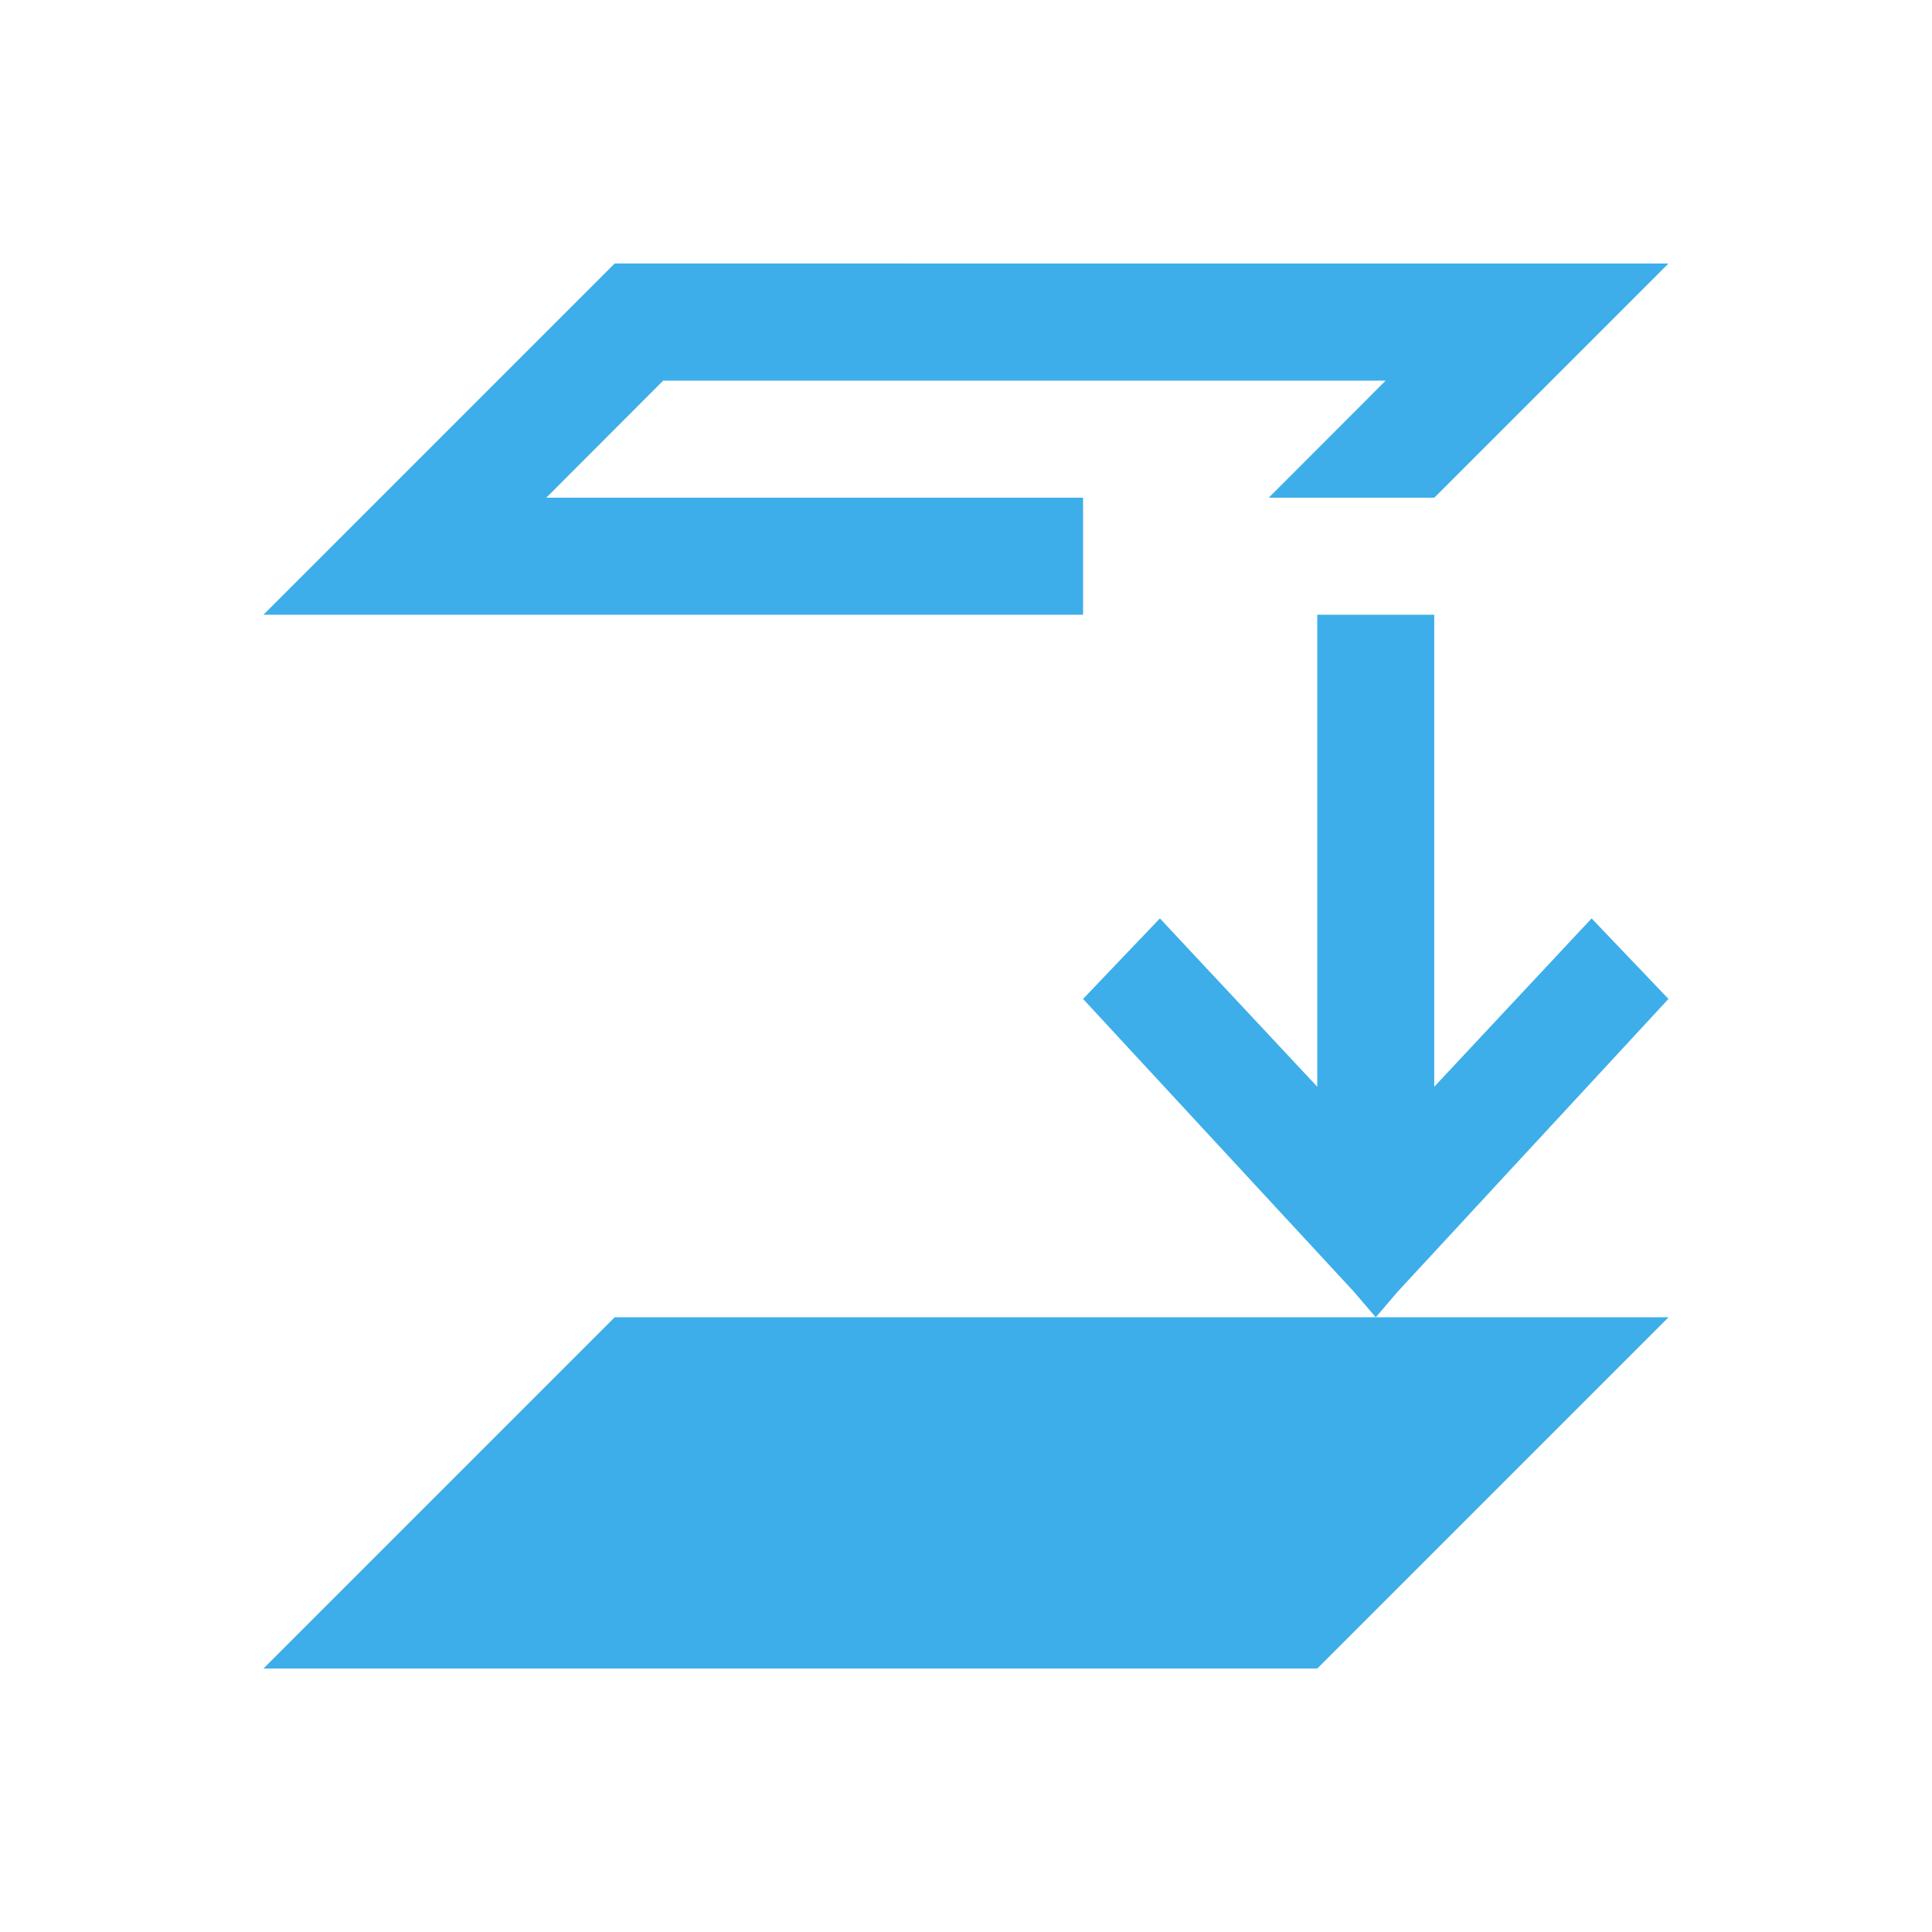
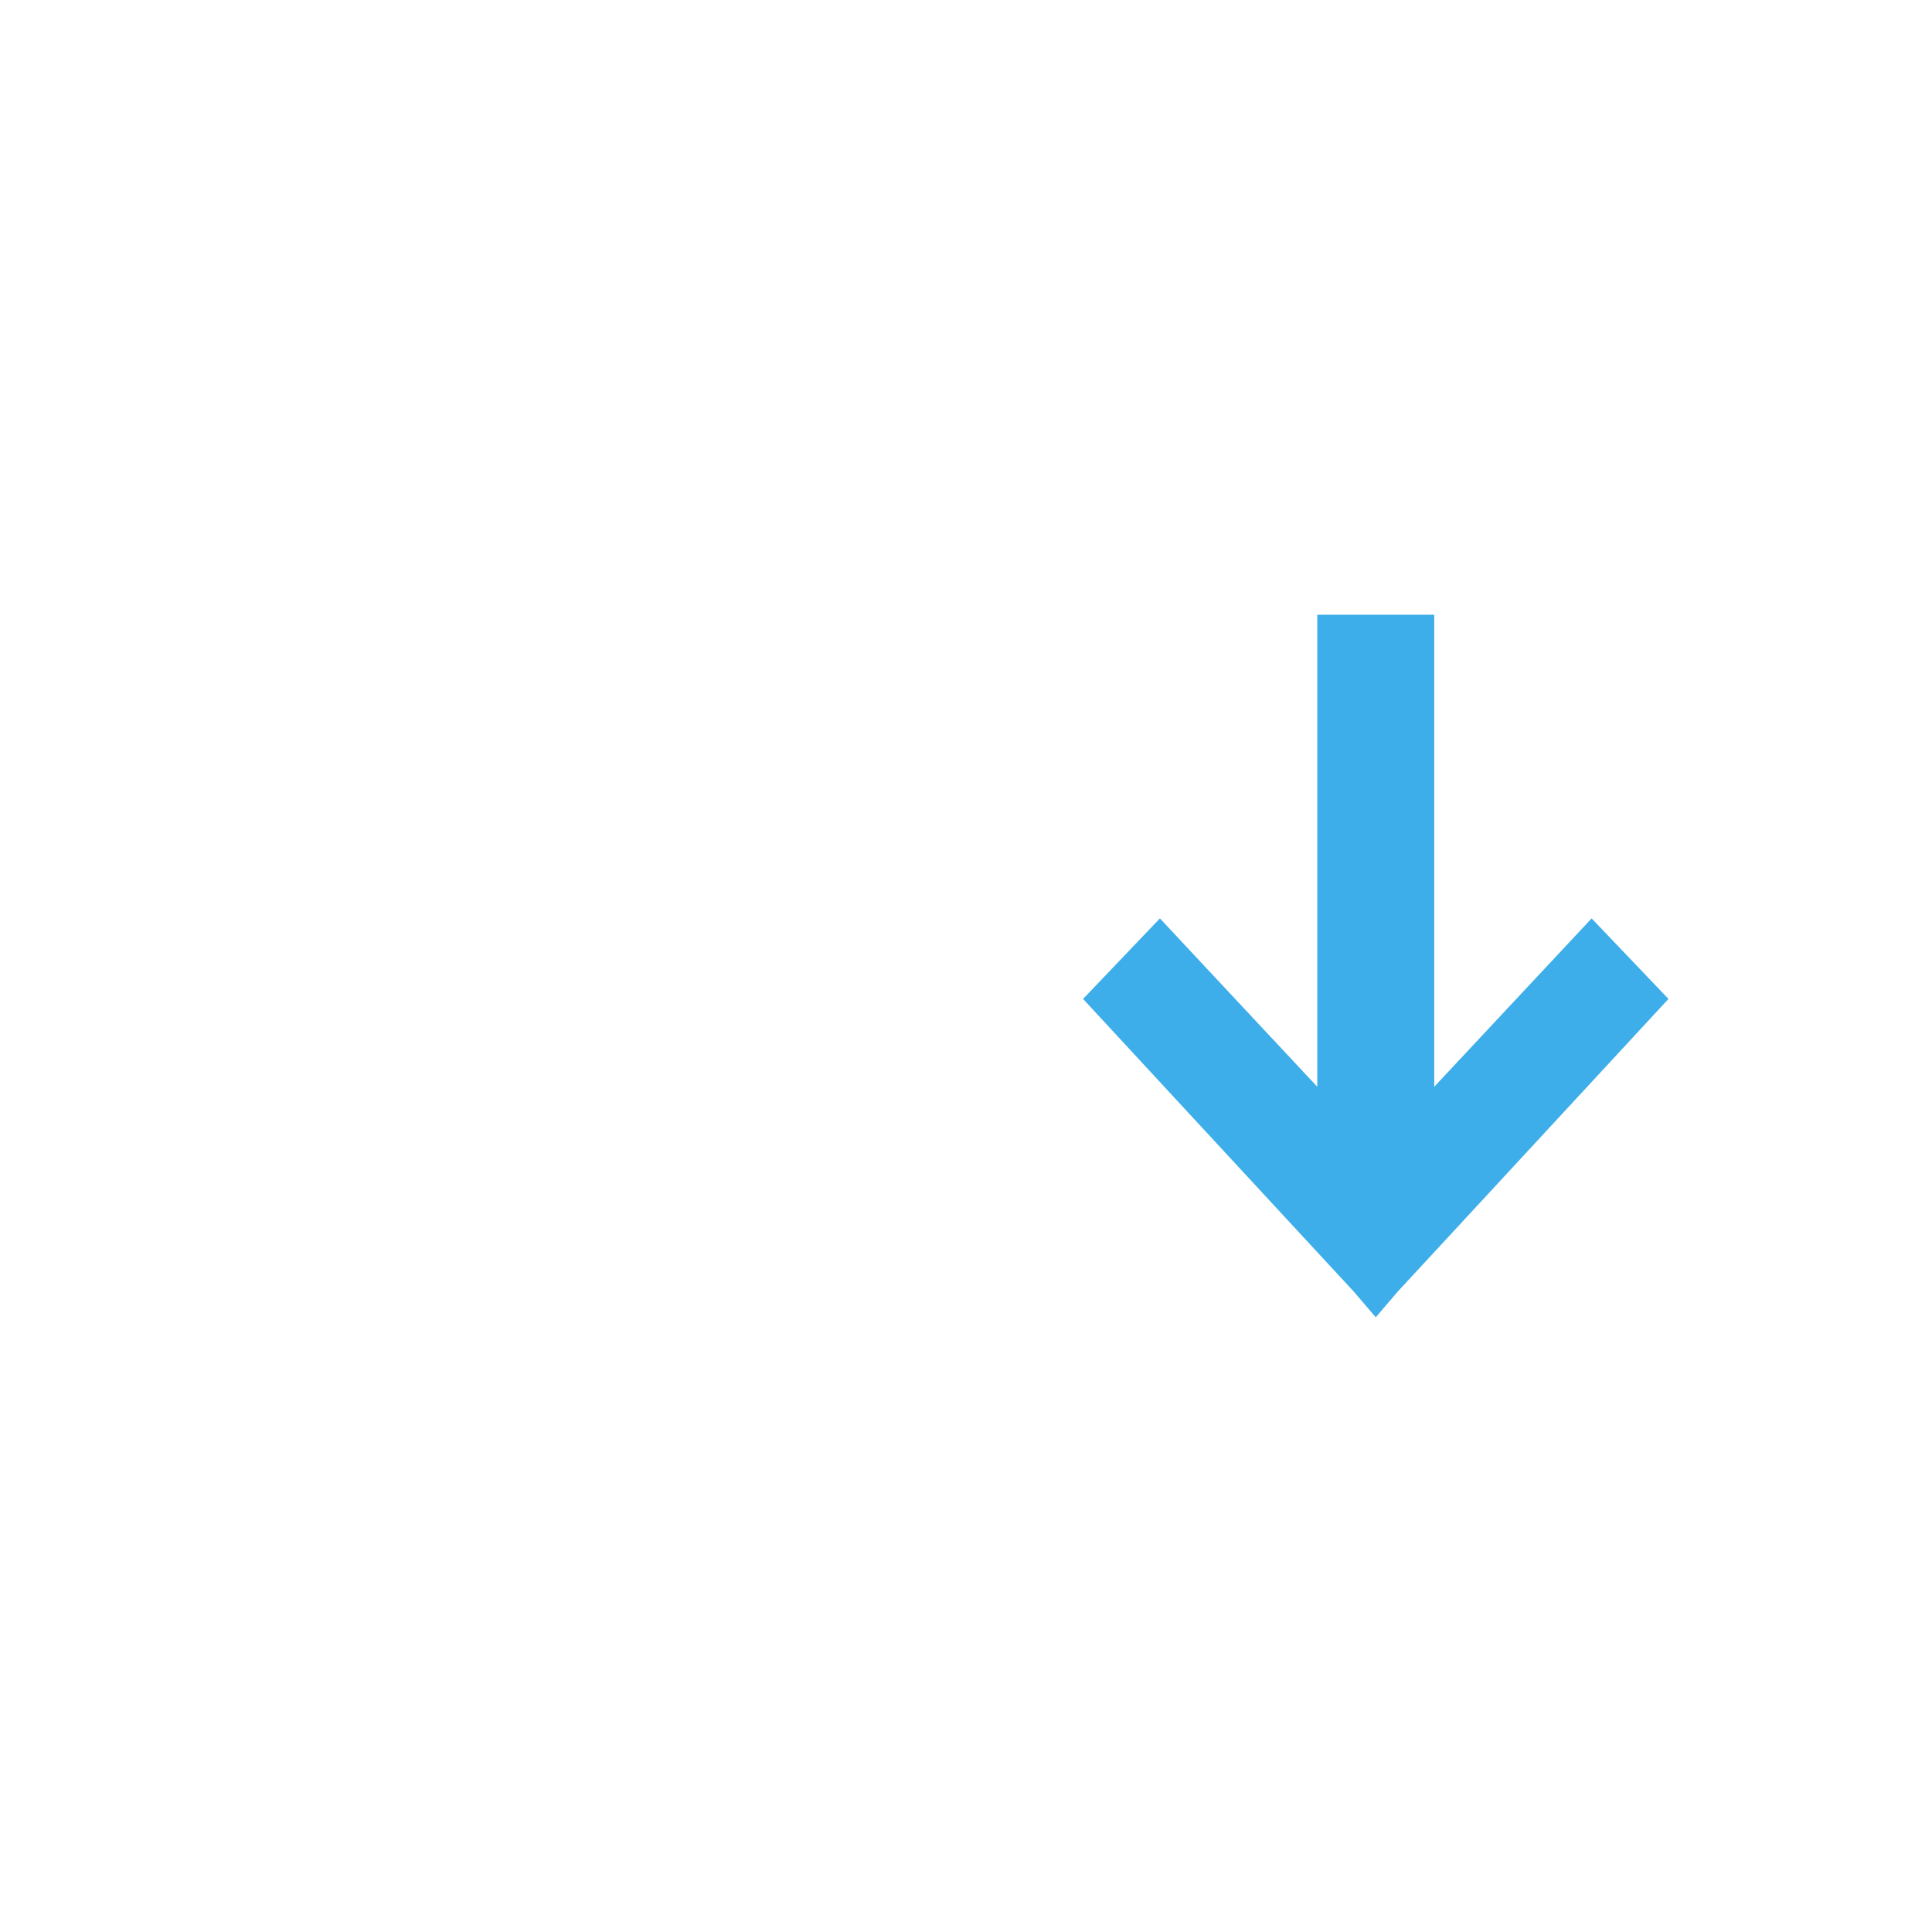
<svg xmlns="http://www.w3.org/2000/svg" viewBox="0 0 22 22">
  <defs id="defs3051">
    <style type="text/css" id="current-color-scheme">
     .ColorScheme-Text {
       color:#f2f2f2;
     }
     </style>
  </defs>
-   <path style="fill:currentColor;fill-opacity:1;stroke:none" d="m7 3-2.667 2.667-1.333 1.333h5.333 4v-1.333h-4-2.112l1.331-1.333h6.115 2.112l-1.331 1.333h1.885l1.333-1.333 1.333-1.333h-5.333zm0 12-4 4h12l4-4z" class="ColorScheme-Text" />
  <defs id="defs3051">
    <style type="text/css" id="current-color-scheme">
     .ColorScheme-Text {
       color:#3daee9;
     }
     </style>
  </defs>
  <path style="fill:currentColor;fill-opacity:1;stroke:none" d="m15 7v5.375l-1.792-1.917-.875.917 3.083 3.333.25.292.25-.292 3.083-3.333-.875-.917-1.792 1.917v-5.375z" class="ColorScheme-Text" />
</svg>